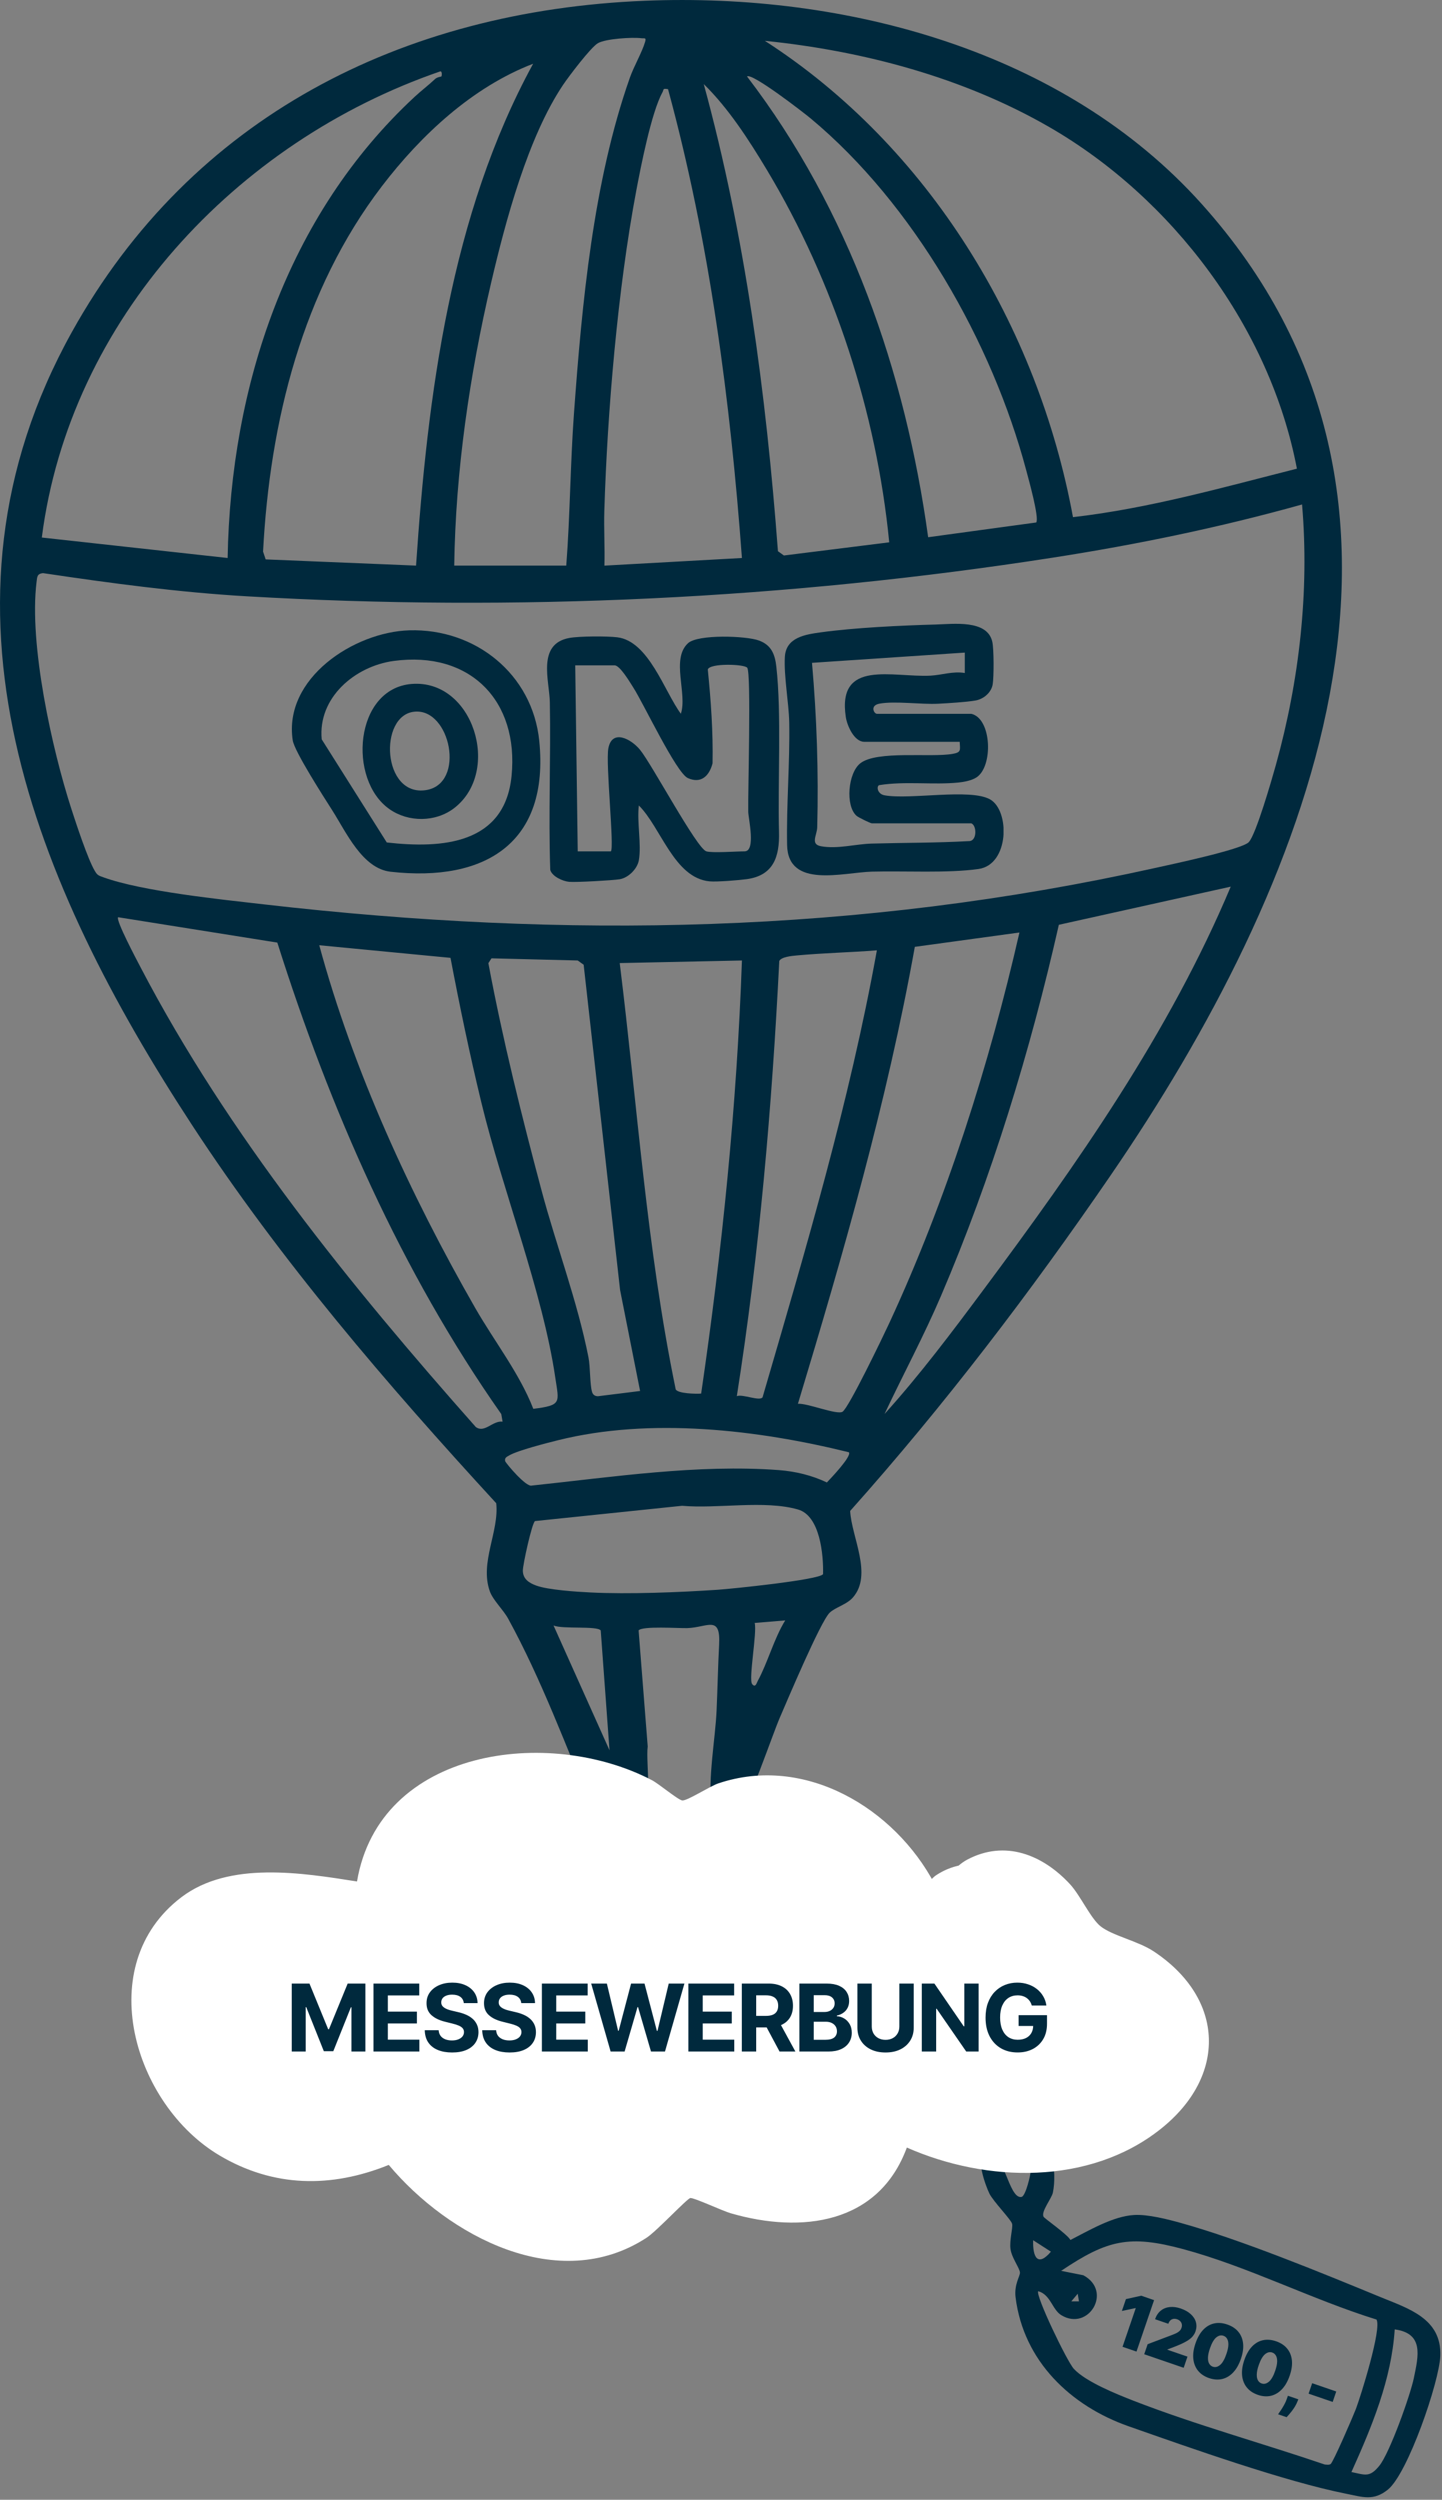
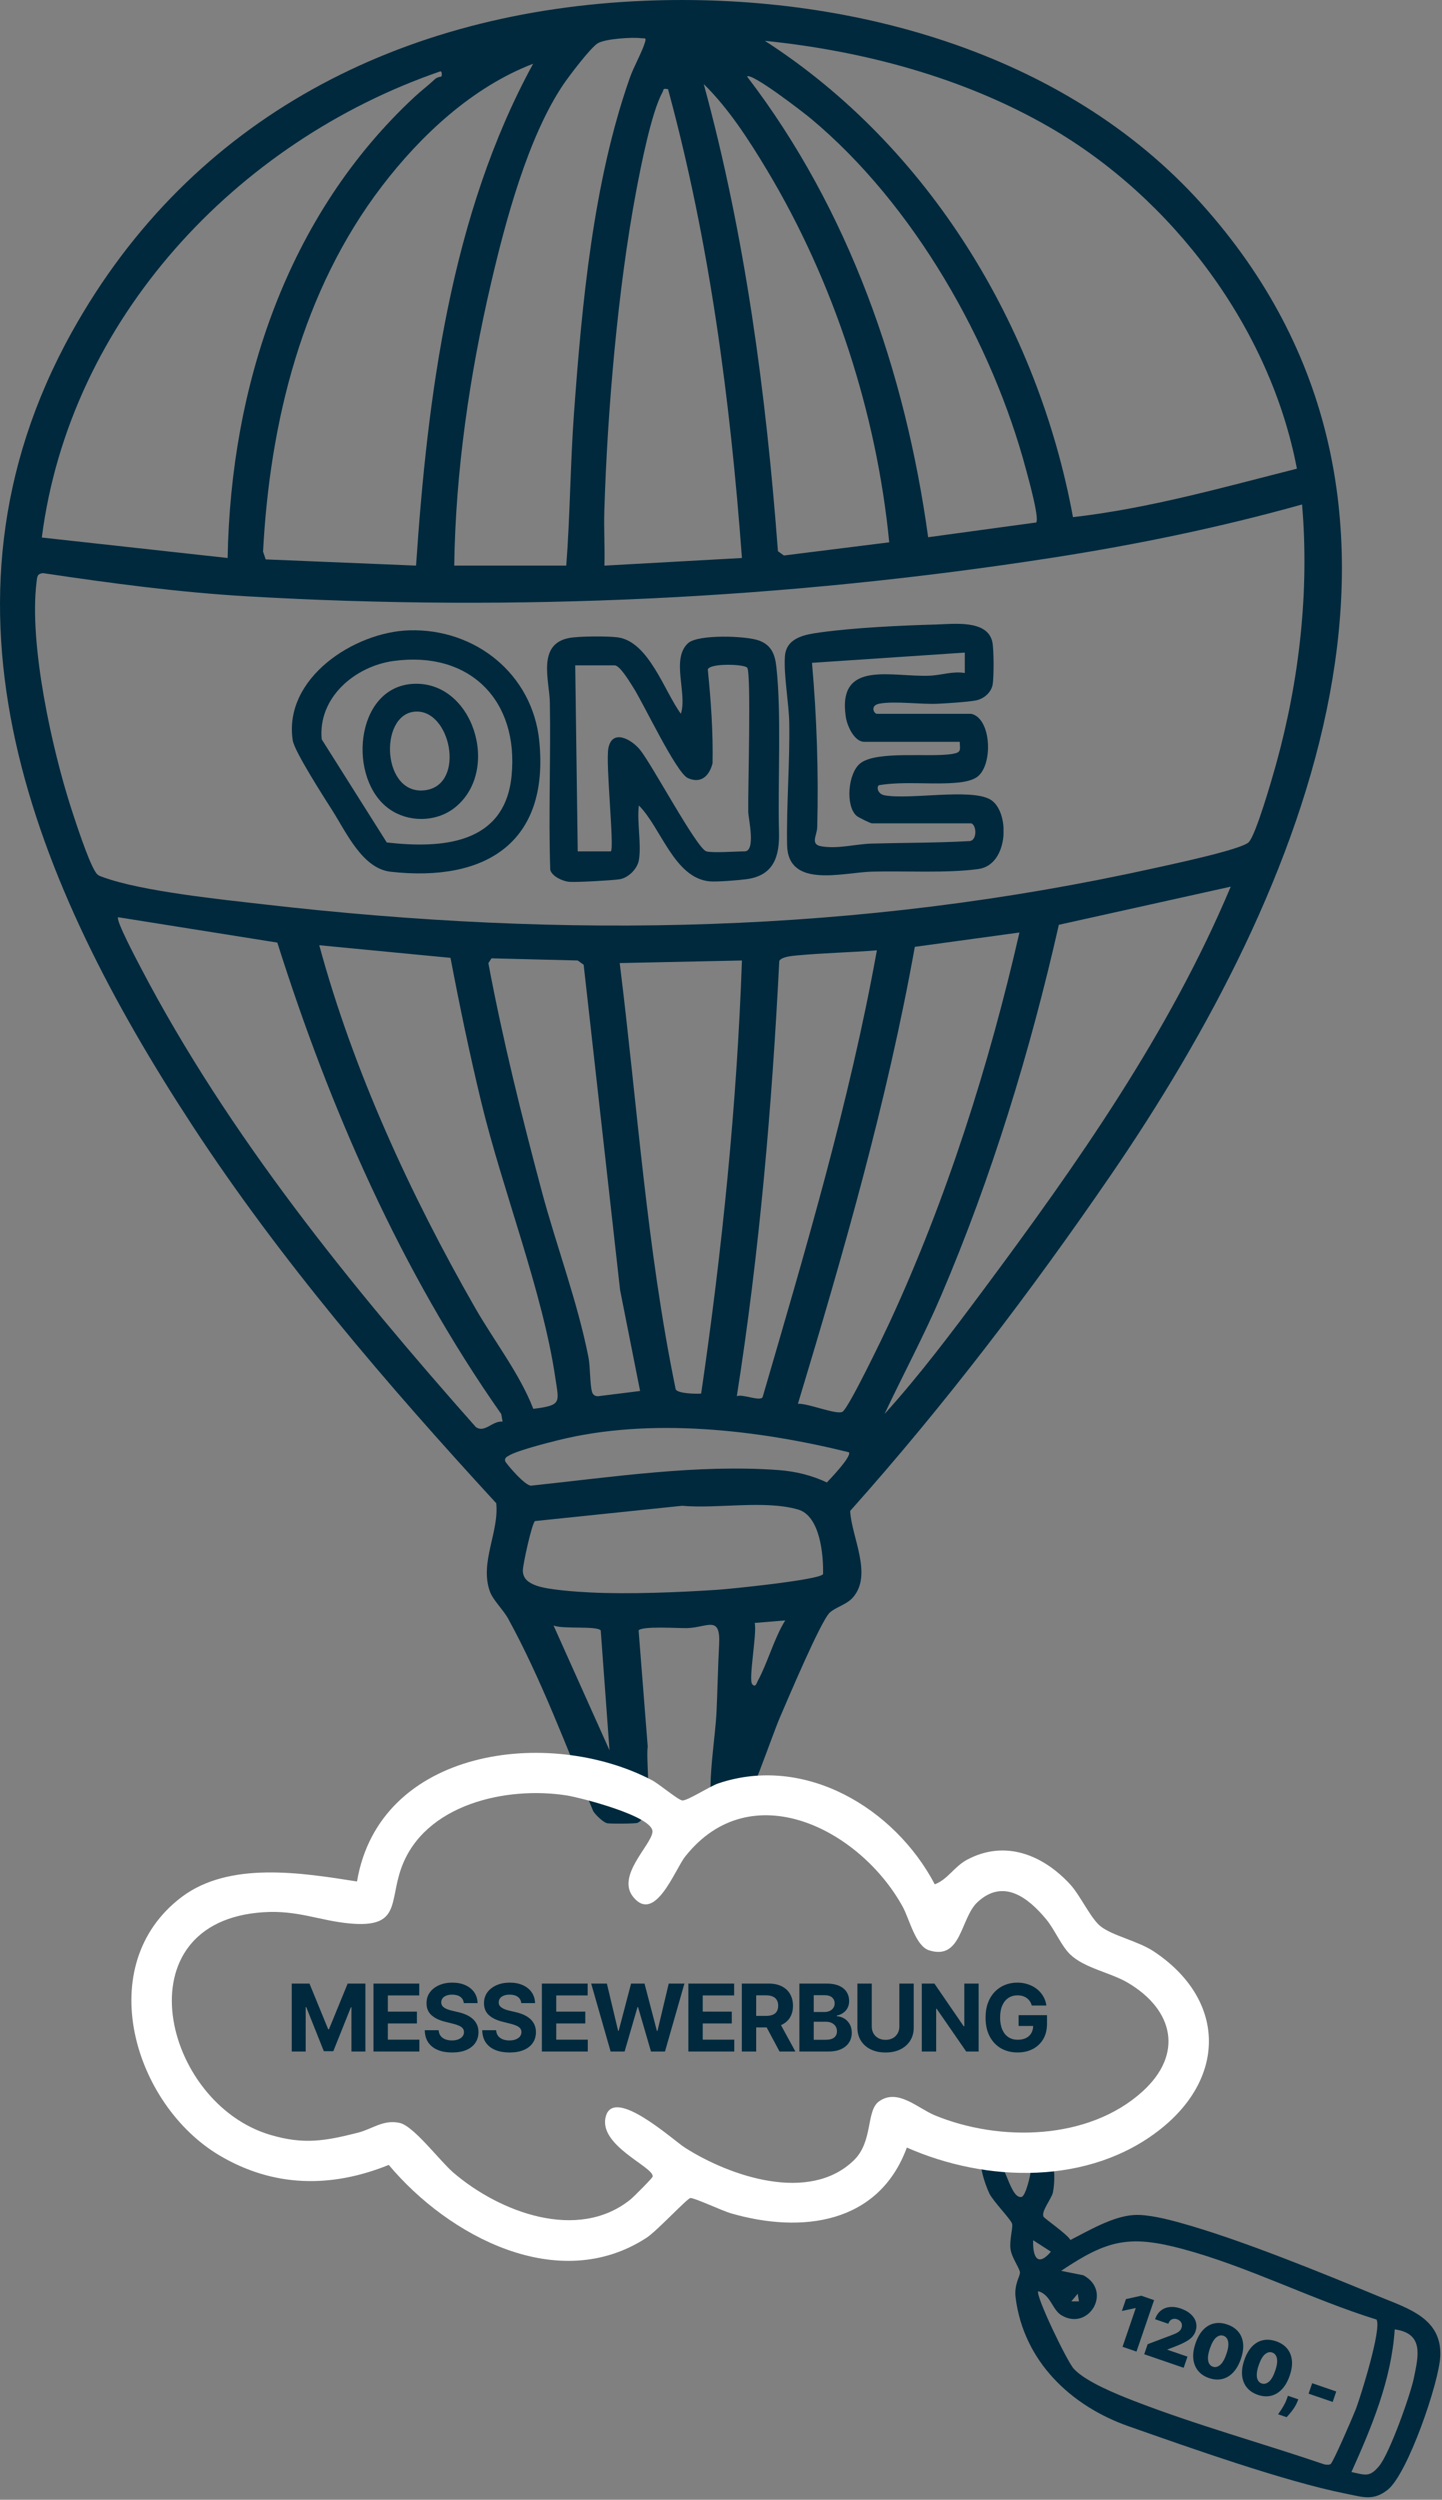
<svg xmlns="http://www.w3.org/2000/svg" width="475" height="823" viewBox="0 0 475 823" fill="none">
  <rect x="0" y="0" width="475" height="823" fill="#808080" stroke="none" />
  <g clip-path="url(#clip0_2078_1237)">
    <path d="M343.794 729.873C344.125 730.442 351.624 735.649 352.601 737.472C358.739 734.342 366.592 729.657 373.576 729.25C378.145 728.98 384.683 730.673 389.152 731.919C409.005 737.464 435.195 748.233 454.594 756.217C463.832 760.024 474.893 763.263 474.446 775.585C474.131 784.184 463.747 814.328 457.201 819.636C452.425 823.512 448.817 822.082 443.479 821.028C423.265 817.02 391.868 805.86 371.761 798.806C352.739 792.13 337.156 777.408 334.533 756.363C334.002 752.133 336.064 749.294 335.979 748.187C335.871 746.71 333.225 743.287 332.856 740.426C332.487 737.564 333.672 733.58 333.41 732.211C333.148 730.842 327.21 724.827 325.911 722.189C324.711 719.75 320.772 709.228 324.888 708.259C330.533 706.936 332.202 724.319 336.533 723.288C337.84 722.981 339.517 716.089 339.548 714.481C339.656 709.674 335.248 706.19 338.333 702.251C347.04 702.298 348.14 715.458 346.832 721.842C346.417 723.881 342.779 728.165 343.786 729.873H343.794ZM340.325 737.557C340.133 743.072 341.802 746.464 346.178 741.326L340.325 737.557ZM453.425 763.67C432.226 757.094 411.135 746.248 389.798 740.495C372.023 735.703 364.777 737.411 349.547 747.633L356.87 749.094C366.623 754.371 358.539 767.662 349.601 762.232C346.586 760.401 346.101 755.486 341.994 754.332C340.986 755.625 351.486 777.485 353.732 779.908C357.67 784.161 367.861 788.253 373.423 790.415C393.798 798.322 415.658 804.344 436.395 811.405C437.034 811.429 437.757 811.598 438.31 811.244C439.149 810.713 445.779 795.36 446.625 793.138C448.264 788.822 455.24 766.493 453.417 763.67H453.425ZM355.408 757.678L355.001 755.171L352.901 757.678H355.416H355.408ZM445.156 813.875C449.756 814.836 451.186 815.728 454.379 811.782C457.778 807.567 464.563 788.599 465.739 782.877C467.247 775.546 469.07 768.224 459.424 766.909C458.371 783.384 451.871 799.006 445.164 813.875H445.156Z" fill="#00293D" />
    <path d="M380.158 757.277L374.366 774.215L369.769 772.636L374.114 759.933L374.015 759.899L369.553 760.843L370.888 756.939L375.926 755.823L380.158 757.277ZM376.91 775.089L378.042 771.781L386.145 768.723C386.683 768.52 387.152 768.317 387.554 768.116C387.962 767.912 388.302 767.674 388.573 767.404C388.85 767.135 389.056 766.803 389.192 766.406C389.341 765.97 389.374 765.566 389.293 765.193C389.216 764.821 389.044 764.497 388.775 764.22C388.509 763.938 388.163 763.723 387.739 763.578C387.314 763.432 386.91 763.389 386.527 763.448C386.149 763.509 385.815 763.675 385.525 763.945C385.236 764.215 385.01 764.587 384.848 765.061L380.483 763.562C380.891 762.371 381.509 761.438 382.337 760.761C383.166 760.085 384.147 759.682 385.281 759.554C386.415 759.426 387.638 759.587 388.949 760.038C390.305 760.504 391.405 761.125 392.248 761.901C393.098 762.674 393.659 763.544 393.932 764.513C394.209 765.483 394.168 766.495 393.808 767.548C393.586 768.198 393.229 768.8 392.738 769.352C392.25 769.899 391.522 770.441 390.556 770.978C389.591 771.515 388.279 772.099 386.622 772.732L384.582 773.51L384.548 773.609L391.161 775.88L389.906 779.552L376.91 775.089ZM398.244 782.934C396.708 782.401 395.502 781.589 394.624 780.499C393.747 779.409 393.232 778.095 393.081 776.558C392.929 775.021 393.174 773.325 393.815 771.468C394.457 769.607 395.302 768.129 396.347 767.034C397.399 765.941 398.597 765.246 399.942 764.951C401.293 764.657 402.737 764.774 404.275 765.302C405.812 765.83 407.023 766.628 407.908 767.696C408.795 768.759 409.319 770.044 409.48 771.554C409.641 773.063 409.402 774.746 408.761 776.602C408.121 778.471 407.271 779.966 406.211 781.087C405.15 782.207 403.94 782.928 402.579 783.25C401.227 783.568 399.782 783.462 398.244 782.934ZM399.523 779.196C400.316 779.469 401.108 779.279 401.898 778.626C402.695 777.969 403.395 776.75 403.999 774.967C404.397 773.803 404.606 772.813 404.628 771.994C404.649 771.176 404.516 770.52 404.229 770.027C403.944 769.529 403.536 769.189 403.007 769.007C402.214 768.734 401.429 768.915 400.652 769.547C399.875 770.18 399.183 771.366 398.576 773.104C398.165 774.288 397.944 775.302 397.914 776.148C397.885 776.989 398.012 777.661 398.296 778.165C398.584 778.671 398.993 779.014 399.523 779.196ZM414.317 788.455C412.781 787.922 411.575 787.11 410.698 786.02C409.82 784.93 409.306 783.616 409.154 782.079C409.002 780.542 409.247 778.846 409.888 776.99C410.531 775.128 411.375 773.65 412.421 772.555C413.472 771.462 414.67 770.767 416.015 770.472C417.366 770.178 418.81 770.295 420.348 770.823C421.885 771.351 423.097 772.149 423.981 773.217C424.868 774.28 425.392 775.566 425.553 777.075C425.715 778.584 425.475 780.267 424.834 782.123C424.194 783.992 423.344 785.487 422.284 786.608C421.223 787.728 420.013 788.449 418.653 788.771C417.3 789.089 415.855 788.983 414.317 788.455ZM415.596 784.717C416.389 784.99 417.181 784.8 417.971 784.147C418.768 783.49 419.469 782.271 420.072 780.488C420.47 779.324 420.68 778.334 420.701 777.515C420.722 776.697 420.589 776.041 420.302 775.548C420.017 775.05 419.61 774.71 419.081 774.528C418.287 774.255 417.502 774.436 416.725 775.068C415.948 775.701 415.256 776.887 414.649 778.625C414.238 779.809 414.018 780.823 413.987 781.669C413.958 782.51 414.085 783.182 414.369 783.686C414.658 784.192 415.067 784.535 415.596 784.717ZM427.681 789.94L427.298 790.844C426.971 791.619 426.579 792.334 426.12 792.99C425.668 793.648 425.229 794.218 424.805 794.701C424.387 795.186 424.059 795.56 423.821 795.823L421.011 794.858C421.204 794.579 421.481 794.175 421.841 793.646C422.204 793.124 422.577 792.519 422.96 791.831C423.347 791.15 423.669 790.435 423.925 789.685L424.242 788.759L427.681 789.94ZM440.167 787.353L438.99 790.794L431.054 788.068L432.231 784.627L440.167 787.353Z" fill="#00293D" />
  </g>
  <g clip-path="url(#clip1_2078_1237)">
    <path d="M212.351 0.254C278.631 -2.461 350.45 16.638 395.793 67.096C483.956 165.212 430.206 293.134 365.856 386.951C339.473 425.417 311.106 462.661 280.047 497.451C280.493 506.096 287.562 518.434 280.924 525.972C278.893 528.279 275.178 529.172 273.309 530.941C270.309 533.787 259.317 559.854 256.825 565.623C254.495 571.015 246.187 595.344 243.526 597.613C240.157 600.482 235.088 598.728 234.381 594.236C233.119 586.214 235.665 571.907 236.042 563.285C236.365 555.985 236.496 548.739 236.88 541.478C237.411 531.564 233.058 535.817 226.397 536.025C223.597 536.109 211.482 535.263 210.359 536.786L213.359 574.999C212.605 580.406 215.659 597.582 209.998 600.144C209.352 600.436 200.798 600.49 199.929 600.251C198.583 599.874 196.199 597.544 195.414 596.305C186.561 575.23 178.384 552.947 167.385 532.91C165.724 529.887 162.378 526.841 161.332 523.864C157.986 514.349 164.47 504.242 163.455 494.905C127.449 455.738 92.398 414.979 63.223 370.344C11.511 291.234 -26.794 200.087 23.672 109.324C63.085 38.444 132.549 3.523 212.351 0.254ZM149.625 186.218H186.53C187.799 169.627 187.853 152.921 189.053 136.322C191.684 100.055 195.399 59.85 207.482 25.576C208.805 21.822 211.474 17.261 212.497 13.807C212.967 12.238 212.259 12.715 211.282 12.584C208.275 12.192 199.506 12.746 196.96 14.215C194.599 15.576 187.353 25.152 185.499 27.914C173.9 45.159 166.524 72.772 161.778 93.102C154.717 123.323 150.048 155.136 149.625 186.218ZM427.206 154.305C418.383 107.939 386.209 65.196 345.596 41.805C317.29 25.499 284.385 16.745 251.941 13.438C305.922 48.189 341.896 107.431 353.442 170.266C378.525 167.389 402.838 160.466 427.206 154.305ZM175.623 20.983C155.632 28.652 138.633 44.513 125.796 61.312C99.559 95.64 88.883 138.898 86.652 181.611L87.514 184.172L137.049 186.218C140.825 130.222 148.44 70.695 175.623 20.976V20.983ZM145.425 25.152C145.51 25.06 145.733 23.391 145.025 23.499C77.83 46.612 22.972 105.178 13.773 176.973L74.984 183.711C75.984 127.138 94.59 70.811 136.603 31.86C138.756 29.86 141.11 28.091 143.356 25.983C144.01 25.368 145.333 25.26 145.425 25.152ZM305.737 176.873L341.335 172.019C342.404 170.527 338.812 157.743 338.089 155.005C326.851 112.646 300.907 67.18 267.048 38.998C264.763 37.098 247.664 23.852 246.072 25.175C279.654 69.019 298.222 122.338 305.737 176.873ZM292.915 178.55C288.754 135.906 274.67 92.671 252.618 55.943C246.734 46.151 239.98 35.652 231.819 27.683C245.511 77.795 252.356 129.661 256.256 181.48L258.225 182.888L292.915 178.55ZM220.066 29.36C218.166 29.014 218.736 29.46 218.197 30.429C214.559 37.036 211.075 54.92 209.567 62.896C203.521 94.932 200.052 135.522 199.068 168.15C198.883 174.158 199.275 180.219 199.098 186.226L244.395 183.711C240.557 131.707 233.734 79.656 220.058 29.367L220.066 29.36ZM428.906 166.089C401.961 173.619 374.671 179.257 346.996 183.565C259.148 197.241 170.008 201.486 81.237 196.318C58.77 195.01 36.433 192.01 14.203 188.695C12.165 188.872 12.25 189.972 12.042 191.626C9.496 212.07 17.134 246.729 23.587 266.559C25.164 271.412 28.872 282.696 31.179 286.65C32.079 288.196 32.448 288.25 34.033 288.827C46.87 293.488 72.899 296.134 87.152 297.772C186.484 309.179 282.654 307.471 380.424 285.781C385.401 284.673 408.953 279.72 411.338 277.274C413.722 274.828 419.076 256.175 420.283 251.829C427.983 224.139 431.344 194.802 428.906 166.097V166.089ZM405.415 291.911L348.788 304.472C339.389 345.969 326.69 387.574 309.952 426.686C304.299 439.901 297.476 452.561 291.361 465.545C303.022 452.631 313.521 438.662 323.905 424.709C354.903 383.074 385.193 340 405.407 291.919L405.415 291.911ZM165.555 468.045L165.116 465.553C132.065 418.487 108.682 365.083 91.352 310.333L38.909 301.98C38.017 302.856 45.217 316.386 46.309 318.478C75.084 373.567 115.681 423.51 156.709 469.799C159.601 471.975 162.239 467.653 165.547 468.053L165.555 468.045ZM335.804 307.01L301.345 311.733C292.184 362.821 277.808 412.618 262.84 462.176C265.909 461.892 275.716 465.96 277.547 464.784C279.624 463.445 290.977 439.824 292.915 435.647C311.714 395.096 325.851 350.607 335.804 307.018V307.01ZM175.669 463.83C185.176 462.661 184.115 461.776 182.923 453.615C178.792 425.379 165.547 391.835 158.578 363.052C154.755 347.253 151.44 331.331 148.394 315.355L105.166 311.202C116.412 352.614 135.203 393.373 156.494 430.555C162.824 441.608 171.085 452.077 175.669 463.822V463.83ZM288.838 312.879C280.085 313.571 271.178 313.756 262.44 314.563C260.84 314.709 257.317 315.04 256.694 316.402C254.287 364.36 250.164 412.28 242.711 459.669C244.595 458.861 250.256 461.461 251.195 460.022C265.371 411.41 279.831 362.837 288.846 312.879H288.838ZM210.851 457.969L204.26 424.733L192.26 317.625L190.307 316.225L161.901 315.509L160.87 317.102C165.593 342.292 171.777 367.16 178.377 391.896C183.223 410.072 190.214 428.432 193.845 446.885C194.468 450.031 194.283 455.853 195.029 458.276C195.329 459.253 195.999 459.684 196.999 459.684L210.844 457.961L210.851 457.969ZM244.395 316.225L204.137 317.071C209.952 363.883 213.044 411.18 222.574 457.392C223.158 458.823 229.35 458.953 230.965 458.807C237.865 411.61 242.726 363.937 244.395 316.217V316.225ZM279.616 478.129C249.541 470.699 214.22 466.591 183.823 474.168C180.2 475.068 170.6 477.514 167.816 479.129C167.039 479.575 166.139 479.898 166.401 481.044C166.539 481.636 173.316 489.751 175.177 489.097C201.652 486.305 229.866 482.006 256.541 484.005C262.009 484.413 267.448 485.728 272.378 488.074C273.616 486.774 280.708 479.352 279.616 478.129ZM271.117 518.272C271.278 511.942 270.155 499.058 262.863 496.974C251.772 493.797 236.334 496.805 224.689 495.751L176.246 500.781C175.269 501.235 172.169 515.311 172.223 517.172C172.3 519.903 174.262 521.141 176.608 522.01C180.507 523.456 189.968 524.064 194.453 524.287C207.106 524.926 223.666 524.249 236.411 523.403C240.665 523.118 269.886 520.164 271.109 518.265L271.117 518.272ZM258.648 533.487L248.595 534.325C249.433 537.548 246.503 552.885 247.757 554.447C248.849 555.808 249.241 554.093 249.626 553.378C252.941 547.27 254.925 539.54 258.656 533.487H258.648ZM200.775 576.253L197.883 536.802C196.76 535.202 185.299 536.448 182.338 535.163L200.775 576.253Z" fill="#00293D" />
  </g>
  <g clip-path="url(#clip2_2078_1237)">
    <path d="M319.894 235C326.74 236.477 327.232 252.468 321.586 255.991C319.963 256.998 317.579 257.445 315.687 257.637C307.48 258.468 298.142 257.129 289.704 258.483C288.681 258.606 288.827 261.375 291.381 261.844C299.796 263.375 319.525 259.491 326.117 263.175C332.709 266.859 332.501 284.65 322.34 286.096C312.179 287.542 297.942 286.681 287.158 286.973C277.697 287.235 259.537 292.665 259.275 278.197C259.029 264.99 260.206 251.291 259.975 237.907C259.86 231.416 258.168 222.693 258.537 216.247C258.906 209.802 265.344 208.879 270.436 208.179C281.366 206.663 296.973 205.91 308.134 205.617C313.987 205.463 325.209 203.917 326.863 211.278C327.409 213.717 327.409 222.762 326.994 225.316C326.548 228.023 324.009 230.146 321.394 230.616C318.379 231.154 312.349 231.523 309.041 231.692C303.326 231.977 294.858 230.731 289.719 231.662C286.458 232.254 287.896 235.015 288.873 235.015H319.902L319.894 235ZM319.894 271.067H287.189C286.735 271.067 282.735 269.121 282.128 268.575C278.413 265.244 279.336 254.506 283.374 251.314C288.85 246.991 306.564 249.499 313.841 248.191C316.664 247.684 316.279 246.999 316.125 244.222H284.674C281.366 244.222 279.028 238.9 278.605 236.038C275.743 216.893 294.088 223.093 306.518 222.447C310.172 222.255 313.918 220.916 317.81 221.578V214.855L267.475 218.224C269.044 236.054 269.667 254.291 269.198 272.351C269.129 274.974 266.844 277.951 270.421 278.605C275.867 279.605 281.805 277.882 287.158 277.735C297.796 277.435 308.434 277.52 319.064 276.928C321.963 277.059 321.786 271.636 319.902 271.059L319.894 271.067Z" fill="#00293D" />
    <path d="M210.438 283.235C209.946 286.035 207 289.019 204.1 289.481C201.747 289.85 189.747 290.534 187.478 290.327C185.402 290.142 181.879 288.573 181.256 286.411C180.625 268.02 181.471 249.583 181.117 231.192C180.979 224.093 176.787 211.986 187.571 210.032C190.886 209.432 199.916 209.401 203.323 209.817C213.7 211.063 218.861 227.677 224.276 234.992C226.491 228.377 220.953 217.016 226.63 211.77C229.875 208.771 245.805 209.309 250.051 210.894C254.051 212.386 255.266 215.347 255.728 219.478C257.474 235.023 256.166 257.398 256.604 273.958C256.82 281.996 254.851 288.211 246.013 289.442C243.544 289.788 236.052 290.396 233.752 290.173C222.061 289.065 217.746 272.443 210.438 265.19C209.769 270.628 211.346 278.074 210.438 283.227V283.235ZM232.668 280.297C234.783 280.889 242.321 280.297 245.251 280.297C249.066 280.297 246.528 269.52 246.474 267.328C246.328 261.075 247.497 221.793 246.144 219.847C245.298 218.632 233.775 218.262 233.152 220.424C234.175 230.669 234.921 241.007 234.721 251.306C233.637 255.467 230.945 258.106 226.591 256.175C222.768 254.475 211.984 231.6 208.608 226.354C207.554 224.708 204.231 219.062 202.477 219.062H189.478L190.309 280.297H201.224C202.424 279.097 199.439 251.314 200.401 246.337C201.624 239.969 207.823 243.23 210.792 246.814C214.638 251.452 229.545 279.412 232.675 280.289L232.668 280.297Z" fill="#00293D" />
    <path d="M134.82 207.524C156.595 206.878 175.409 221.954 177.632 243.906C181.024 277.473 159.918 290.503 128.666 287.004C119.398 285.965 114.083 274.089 109.452 266.797C106.814 262.659 96.984 247.391 96.43 243.76C93.307 223.331 116.621 208.063 134.82 207.524ZM129.72 217.601C116.844 219.339 104.668 229.746 105.976 243.422L127.405 277.366C145.665 279.45 166.248 277.943 168.502 255.544C171.009 230.6 154.741 214.216 129.728 217.601H129.72Z" fill="#00293D" />
    <path d="M135.636 225.177C155.919 223.6 165.28 253.952 149.635 266.036C143.535 270.743 134.559 270.789 128.305 266.405C114.414 256.675 116.814 226.646 135.636 225.177ZM136.451 234.315C124.644 235.576 125.898 262.436 140.366 260.121C153.496 258.021 148.396 233.038 136.451 234.315Z" fill="#00293D" />
  </g>
  <g clip-path="url(#clip3_2078_1237)">
-     <path d="M291.019 702.806C282.104 730.65 247.876 728.711 226.024 717.858C224.97 717.966 218.04 726.258 215.932 727.958C190.78 748.21 153.559 730.242 135.884 708.267C116.647 715.274 98.009 714.797 81.064 702.667C60.697 688.091 49.497 653.747 67.488 633.18C81.664 616.981 106.147 619.473 125.254 623.042C127.061 622.419 126.615 619.088 127.2 617.404C139.114 583.114 180.542 578.406 210.479 590.844C213.448 592.075 223.232 598.751 224.331 598.744C226.154 598.744 228.847 596.105 230.877 595.282C259.56 583.56 285.527 599.89 300.68 623.965C301.941 624.273 306.603 618.534 308.341 617.396C320.856 609.189 334.247 616.173 342.6 626.472C344.785 629.172 346.831 634.218 348.938 636.072C351.715 638.502 357.768 639.671 361.184 641.441C389.966 656.286 388.666 685.714 361.391 701.498C339.631 714.082 313.602 712.274 291.019 702.821V702.806ZM214.54 606.489C212.578 603.159 193.311 598.067 188.865 597.367C170.397 594.467 145.683 600.19 139.16 620.142C136.007 629.795 138.845 636.918 124.531 635.695C110.216 634.472 95.056 627.718 81.388 637.018C53.866 655.747 80.834 701.436 112.739 701.16C121.039 701.09 128.107 696.206 134.653 695.291C143.006 694.129 146.045 702.09 150.913 706.605C165.782 720.404 191.718 733.15 209.656 717.489C219.363 709.021 211.617 709.244 205.44 703.229C202.687 700.544 197.295 693.145 203.518 691.214C209.74 689.283 220.755 700.567 226.485 703.99C239.761 711.905 261.083 718.651 274.236 707.421C282.497 700.367 278.02 694.975 281.758 690.006C286.35 683.907 295.227 691.114 300.257 693.122C314.948 698.99 329.44 700.244 344.685 695.675C360.899 690.814 380.167 674.569 363.96 657.932C357.699 651.509 347.984 650.848 341.77 645.74C334.978 640.164 331.07 625.603 320.071 625.919C308.356 626.257 308.849 642.848 302.295 644.079C293.85 645.663 292.819 635.095 289.465 629.264C275.966 605.751 241.669 591.021 223.224 617.819C220.432 621.873 217.924 630.772 211.948 629.695C200.702 627.665 216.147 609.227 214.532 606.481L214.54 606.489Z" fill="white" />
-   </g>
+     </g>
  <g clip-path="url(#clip4_2078_1237)">
    <path d="M380.08 642.483C403.534 658.065 404.217 683.573 382.281 700.972C358.878 719.53 324.962 718.626 298.718 707.043C289.445 732.221 264.086 735.433 240.792 728.703C237.918 727.875 228.922 723.639 227.439 723.656C226.452 723.673 216.353 734.554 212.964 736.752C183.938 755.615 147.729 736.22 128.061 712.758C109.092 720.426 90.081 720.181 72.293 709.63C44.051 692.873 30.234 646.998 59.782 624.602C75.539 612.664 99.49 616.595 117.598 619.444C125.026 575.505 180.827 568.361 214.759 586.099C217.044 587.3 223.409 592.635 224.749 592.77C226.41 592.922 233.787 588.103 236.619 587.147C265.064 577.568 294.705 595.247 307.916 620.374C312.139 618.835 314.298 614.54 318.631 612.241C331.091 605.638 343.509 610.651 352.487 620.366C355.868 624.027 359.274 631.636 362.57 634.231C366.465 637.309 374.904 639.042 380.08 642.483ZM376.354 688.578C389.91 676.276 386.622 661.76 371.599 652.832C365.791 649.374 357.293 648.055 352.487 643.422C349.596 640.631 347.379 635.221 344.647 631.923C338.678 624.72 330.501 618.362 322.003 626.233C316.312 631.5 316.801 645.544 306.01 642.094C301.551 640.665 299.553 631.746 297.344 627.738C283.299 602.256 247.385 583.833 225.702 611.235C222.279 615.564 215.813 633.403 208.597 624.559C202.914 617.601 214.481 607.557 214.928 603.161C215.459 598.012 191.171 591.831 186.762 591.13C166.942 587.968 139.669 593.945 132.149 615.132C128.195 626.276 131.972 634.756 115.322 633.276C105.307 632.38 98.124 628.829 86.785 629.564C39.575 632.617 53.527 692.45 89.12 702.891C100.122 706.13 107.018 704.887 117.818 702.173C122.648 700.964 126.256 697.726 131.669 698.935C136.314 699.975 144.879 711.473 149.356 715.311C164.514 728.306 190.328 738.147 207.711 724.113C208.731 723.284 214.894 717.121 214.995 716.605C215.56 713.46 196.71 706.324 199.601 696.635C202.468 687.022 221.748 704.608 225.601 707.068C240.506 716.579 266.64 725.448 281.275 711.228C287.691 704.98 285.221 694.961 289.537 691.858C295.666 687.428 302.326 694.116 307.916 696.424C329.245 705.225 358.541 704.726 376.354 688.578Z" fill="white" />
-     <path d="M371.603 652.832C386.626 661.76 389.914 676.277 376.358 688.578C358.544 704.726 329.249 705.225 307.92 696.424C302.33 694.116 295.67 687.428 289.541 691.858C285.225 694.961 287.695 704.98 281.279 711.228C266.644 725.449 240.51 716.58 225.605 707.068C221.752 704.608 202.472 687.022 199.605 696.635C196.714 706.324 215.564 713.46 214.999 716.605C214.898 717.121 208.735 723.284 207.715 724.113C190.332 738.148 164.518 728.306 149.36 715.312C144.883 711.473 136.318 699.975 131.673 698.935C126.26 697.726 122.652 700.964 117.821 702.173C107.022 704.887 100.126 706.13 89.124 702.892C53.531 692.45 39.578 632.617 86.789 629.565C98.128 628.829 105.311 632.38 115.326 633.276C131.976 634.756 128.199 626.276 132.153 615.133C139.673 593.945 166.946 587.968 186.766 591.13C191.175 591.832 215.463 598.012 214.932 603.161C214.485 607.557 202.918 617.601 208.601 624.56C215.817 633.403 222.283 615.564 225.706 611.235C247.389 583.834 283.303 602.256 297.348 627.738C299.557 631.746 301.555 640.666 306.014 642.094C316.805 645.544 316.316 631.501 322.007 626.234C330.505 618.362 338.682 624.72 344.651 631.923C347.383 635.221 349.6 640.632 352.491 643.422C357.297 648.055 365.795 649.374 371.603 652.832Z" fill="white" />
-     <path d="M149.331 727.152L192.604 739.031L213.392 730.546L222.301 714.425L246.483 722.485L261.331 727.152L282.543 722.485L296.119 704.667L337.27 711.455L356.786 707.637L372.483 701.273L392.422 677.516L377.998 648.667L356.786 637.637L337.27 618.122L310.119 625.758L287.21 606.667L261.331 591.819H242.664L225.695 596.485L182.846 583.334L149.331 588.425L127.695 606.667L120.907 625.758H75.513L52.604 640.607L48.361 662.243L52.604 681.758L69.149 701.273L98.846 714.425L127.695 707.637L149.331 727.152Z" fill="white" />
  </g>
  <path d="M96.104 653.052H101.939L108.101 668.086H108.363L114.525 653.052H120.36V675.428H115.771V660.864H115.585L109.794 675.319H106.669L100.879 660.809H100.693V675.428H96.104V653.052ZM123.027 675.428V653.052H138.104V656.953H127.758V662.284H137.329V666.185H127.758V671.528H138.148V675.428H123.027ZM152.773 659.487C152.686 658.606 152.311 657.921 151.648 657.433C150.985 656.945 150.086 656.701 148.949 656.701C148.177 656.701 147.525 656.811 146.994 657.029C146.462 657.24 146.054 657.535 145.77 657.914C145.493 658.293 145.355 658.723 145.355 659.203C145.34 659.604 145.424 659.954 145.606 660.252C145.795 660.551 146.054 660.809 146.382 661.028C146.71 661.239 147.088 661.425 147.518 661.585C147.948 661.738 148.407 661.869 148.895 661.979L150.905 662.459C151.881 662.678 152.777 662.969 153.593 663.333C154.409 663.698 155.115 664.145 155.712 664.677C156.31 665.209 156.772 665.835 157.1 666.556C157.435 667.278 157.606 668.104 157.614 669.037C157.606 670.406 157.257 671.593 156.565 672.598C155.88 673.596 154.889 674.372 153.593 674.926C152.304 675.472 150.748 675.745 148.928 675.745C147.121 675.745 145.548 675.468 144.208 674.915C142.875 674.361 141.833 673.542 141.083 672.456C140.34 671.364 139.95 670.013 139.914 668.403H144.492C144.543 669.153 144.757 669.78 145.136 670.282C145.522 670.777 146.036 671.153 146.677 671.408C147.325 671.655 148.057 671.779 148.873 671.779C149.674 671.779 150.37 671.662 150.96 671.429C151.557 671.196 152.02 670.872 152.347 670.457C152.675 670.042 152.839 669.565 152.839 669.026C152.839 668.523 152.69 668.101 152.391 667.758C152.1 667.416 151.67 667.125 151.102 666.884C150.541 666.644 149.853 666.425 149.037 666.229L146.6 665.617C144.714 665.158 143.224 664.44 142.132 663.464C141.039 662.488 140.496 661.174 140.504 659.52C140.496 658.165 140.857 656.982 141.585 655.969C142.321 654.957 143.33 654.167 144.612 653.598C145.894 653.03 147.351 652.746 148.982 652.746C150.643 652.746 152.092 653.03 153.331 653.598C154.576 654.167 155.545 654.957 156.237 655.969C156.929 656.982 157.286 658.154 157.308 659.487H152.773ZM171.704 659.487C171.616 658.606 171.241 657.921 170.578 657.433C169.915 656.945 169.016 656.701 167.88 656.701C167.107 656.701 166.456 656.811 165.924 657.029C165.392 657.24 164.984 657.535 164.7 657.914C164.423 658.293 164.285 658.723 164.285 659.203C164.27 659.604 164.354 659.954 164.536 660.252C164.726 660.551 164.984 660.809 165.312 661.028C165.64 661.239 166.019 661.425 166.448 661.585C166.878 661.738 167.337 661.869 167.825 661.979L169.835 662.459C170.811 662.678 171.707 662.969 172.523 663.333C173.339 663.698 174.045 664.145 174.643 664.677C175.24 665.209 175.702 665.835 176.03 666.556C176.365 667.278 176.536 668.104 176.544 669.037C176.536 670.406 176.187 671.593 175.495 672.598C174.81 673.596 173.82 674.372 172.523 674.926C171.234 675.472 169.679 675.745 167.858 675.745C166.051 675.745 164.478 675.468 163.138 674.915C161.805 674.361 160.763 673.542 160.013 672.456C159.27 671.364 158.88 670.013 158.844 668.403H163.422C163.473 669.153 163.688 669.78 164.066 670.282C164.452 670.777 164.966 671.153 165.607 671.408C166.255 671.655 166.987 671.779 167.803 671.779C168.604 671.779 169.3 671.662 169.89 671.429C170.487 671.196 170.95 670.872 171.277 670.457C171.605 670.042 171.769 669.565 171.769 669.026C171.769 668.523 171.62 668.101 171.321 667.758C171.03 667.416 170.6 667.125 170.032 666.884C169.471 666.644 168.783 666.425 167.967 666.229L165.53 665.617C163.644 665.158 162.154 664.44 161.062 663.464C159.969 662.488 159.427 661.174 159.434 659.52C159.427 658.165 159.787 656.982 160.516 655.969C161.251 654.957 162.26 654.167 163.542 653.598C164.824 653.03 166.281 652.746 167.912 652.746C169.573 652.746 171.023 653.03 172.261 653.598C173.506 654.167 174.475 654.957 175.167 655.969C175.859 656.982 176.216 658.154 176.238 659.487H171.704ZM178.495 675.428V653.052H193.573V656.953H183.226V662.284H192.797V666.185H183.226V671.528H193.617V675.428H178.495ZM201.14 675.428L194.738 653.052H199.906L203.609 668.6H203.795L207.881 653.052H212.306L216.382 668.632H216.578L220.282 653.052H225.45L219.048 675.428H214.437L210.176 660.799H210.001L205.751 675.428H201.14ZM226.751 675.428V653.052H241.829V656.953H231.482V662.284H241.053V666.185H231.482V671.528H241.873V675.428H226.751ZM244.36 675.428V653.052H253.188C254.878 653.052 256.32 653.354 257.514 653.959C258.716 654.556 259.63 655.405 260.257 656.505C260.89 657.597 261.207 658.883 261.207 660.362C261.207 661.847 260.887 663.126 260.246 664.196C259.605 665.26 258.676 666.076 257.46 666.644C256.251 667.212 254.787 667.496 253.068 667.496H247.157V663.694H252.303C253.206 663.694 253.956 663.57 254.553 663.322C255.151 663.075 255.595 662.703 255.886 662.208C256.185 661.713 256.334 661.097 256.334 660.362C256.334 659.619 256.185 658.992 255.886 658.482C255.595 657.972 255.147 657.586 254.543 657.324C253.945 657.055 253.191 656.92 252.281 656.92H249.091V675.428H244.36ZM256.444 665.245L262.005 675.428H256.782L251.341 665.245H256.444ZM263.32 675.428V653.052H272.279C273.925 653.052 275.298 653.296 276.398 653.784C277.498 654.272 278.325 654.95 278.878 655.816C279.432 656.676 279.709 657.666 279.709 658.788C279.709 659.662 279.534 660.431 279.184 661.094C278.835 661.749 278.354 662.288 277.742 662.711C277.137 663.126 276.445 663.421 275.666 663.596V663.814C276.518 663.85 277.316 664.091 278.059 664.535C278.809 664.979 279.417 665.602 279.883 666.403C280.35 667.197 280.583 668.144 280.583 669.244C280.583 670.431 280.288 671.491 279.698 672.424C279.115 673.349 278.252 674.081 277.108 674.62C275.965 675.159 274.555 675.428 272.88 675.428H263.32ZM268.051 671.56H271.908C273.226 671.56 274.187 671.309 274.792 670.807C275.397 670.297 275.699 669.619 275.699 668.774C275.699 668.155 275.55 667.609 275.251 667.136C274.952 666.662 274.526 666.291 273.973 666.021C273.426 665.752 272.774 665.617 272.017 665.617H268.051V671.56ZM268.051 662.416H271.558C272.206 662.416 272.782 662.303 273.284 662.077C273.794 661.844 274.195 661.516 274.486 661.094C274.785 660.671 274.934 660.165 274.934 659.575C274.934 658.766 274.646 658.114 274.071 657.619C273.503 657.124 272.694 656.876 271.645 656.876H268.051V662.416ZM296.251 653.052H300.982V667.583C300.982 669.215 300.593 670.643 299.813 671.866C299.041 673.09 297.96 674.044 296.568 674.729C295.177 675.406 293.556 675.745 291.706 675.745C289.849 675.745 288.225 675.406 286.833 674.729C285.442 674.044 284.361 673.09 283.588 671.866C282.816 670.643 282.43 669.215 282.43 667.583V653.052H287.161V667.179C287.161 668.031 287.347 668.789 287.718 669.452C288.097 670.115 288.629 670.635 289.314 671.014C289.998 671.393 290.796 671.582 291.706 671.582C292.624 671.582 293.422 671.393 294.099 671.014C294.784 670.635 295.312 670.115 295.683 669.452C296.062 668.789 296.251 668.031 296.251 667.179V653.052ZM322.36 653.052V675.428H318.274L308.539 661.345H308.375V675.428H303.644V653.052H307.796L317.454 667.125H317.651V653.052H322.36ZM339.875 660.285C339.722 659.753 339.507 659.284 339.231 658.876C338.954 658.46 338.615 658.111 338.215 657.827C337.821 657.535 337.37 657.313 336.86 657.16C336.357 657.007 335.8 656.931 335.188 656.931C334.045 656.931 333.039 657.215 332.173 657.783C331.313 658.351 330.643 659.178 330.162 660.263C329.681 661.341 329.441 662.66 329.441 664.218C329.441 665.777 329.678 667.103 330.151 668.195C330.625 669.288 331.295 670.122 332.162 670.697C333.028 671.265 334.052 671.55 335.232 671.55C336.303 671.55 337.217 671.36 337.974 670.981C338.739 670.595 339.322 670.053 339.722 669.353C340.13 668.654 340.334 667.827 340.334 666.873L341.296 667.015H335.527V663.454H344.89V666.272C344.89 668.239 344.475 669.929 343.645 671.342C342.814 672.748 341.671 673.833 340.214 674.598C338.757 675.355 337.089 675.734 335.21 675.734C333.112 675.734 331.269 675.272 329.681 674.347C328.094 673.414 326.855 672.092 325.967 670.38C325.085 668.661 324.645 666.622 324.645 664.262C324.645 662.448 324.907 660.831 325.431 659.411C325.963 657.983 326.706 656.774 327.66 655.784C328.614 654.793 329.725 654.039 330.993 653.522C332.26 653.005 333.633 652.746 335.112 652.746C336.379 652.746 337.559 652.932 338.652 653.303C339.744 653.668 340.713 654.185 341.558 654.855C342.41 655.525 343.106 656.323 343.645 657.248C344.184 658.165 344.53 659.178 344.683 660.285H339.875Z" fill="#00293D" />
  <defs>
    <clipPath id="clip0_2078_1237">
      <rect width="151.397" height="119.923" fill="white" transform="translate(323.057 702.259)" />
    </clipPath>
    <clipPath id="clip1_2078_1237">
      <rect width="442.023" height="600.405" fill="white" transform="translate(0.002)" />
    </clipPath>
    <clipPath id="clip2_2078_1237">
      <rect width="234.415" height="84.994" fill="white" transform="translate(96.147 205.371)" />
    </clipPath>
    <clipPath id="clip3_2078_1237">
      <rect width="323.847" height="152.213" fill="white" transform="translate(58.467 584.575)" />
    </clipPath>
    <clipPath id="clip4_2078_1237">
      <rect width="355.36" height="167.681" fill="white" transform="translate(43.076 576.884)" />
    </clipPath>
  </defs>
</svg>